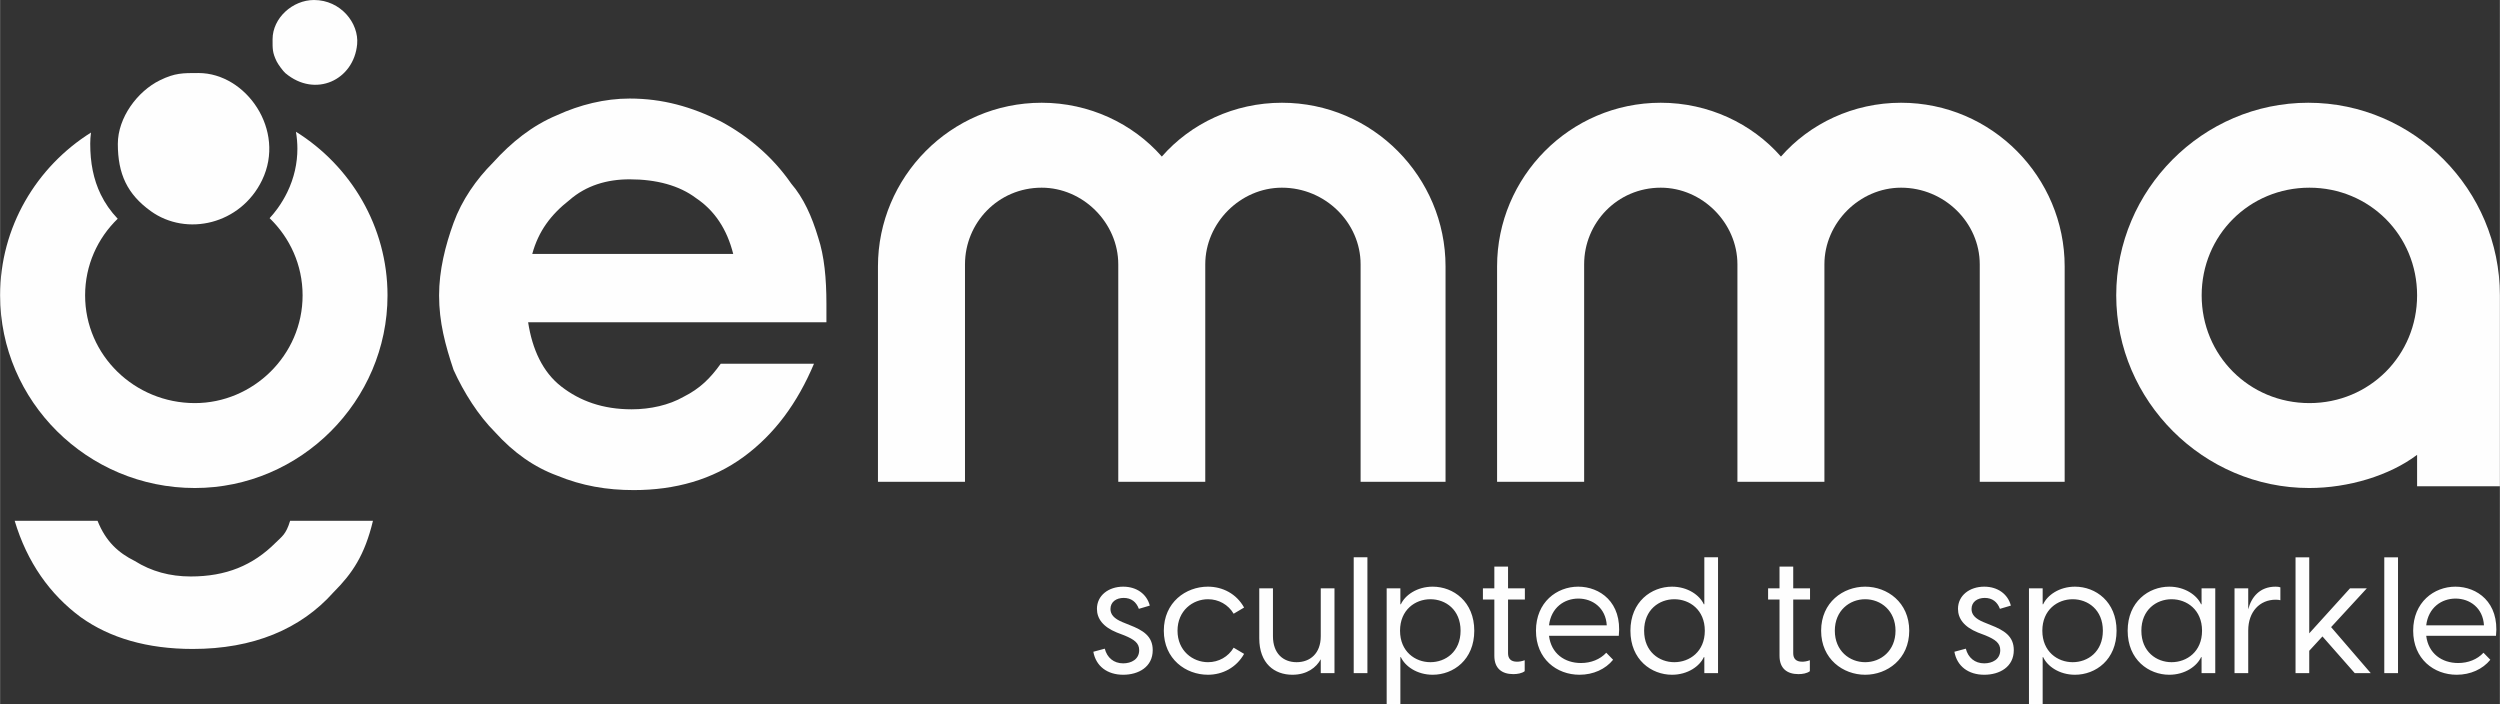
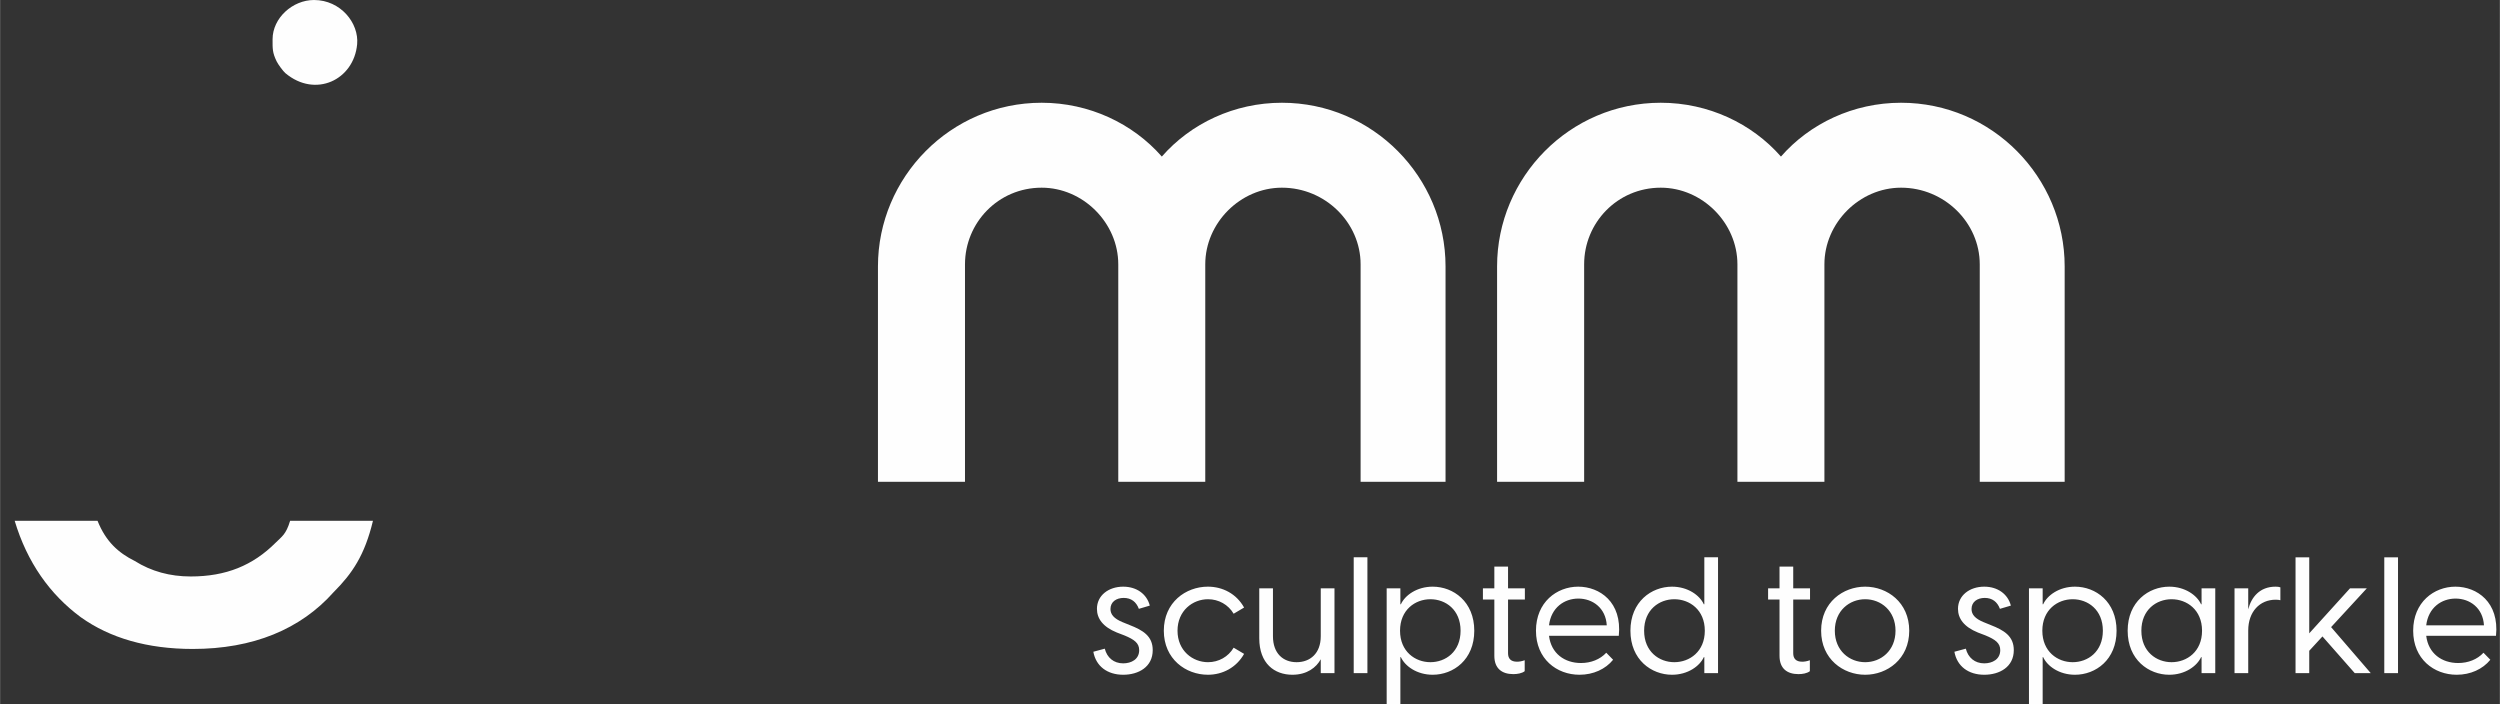
<svg xmlns="http://www.w3.org/2000/svg" xml:space="preserve" width="11.422mm" height="3.217mm" version="1.1" style="shape-rendering:geometricPrecision; text-rendering:geometricPrecision; image-rendering:optimizeQuality; fill-rule:evenodd; clip-rule:evenodd" viewBox="0 0 1142.24 321.74">
  <rect x="0" y="0" width="1142.24" height="321.74" fill="#333333" stroke="none" />
  <defs>
    <style type="text/css">
   
    .fil1 {fill:#FEFEFE}
    .fil0 {fill:#FEFEFE;fill-rule:nonzero}
   
  </style>
  </defs>
  <g id="Layer_x0020_1">
    <g id="_2701704100976">
-       <path class="fil0" d="M241.27 147.25c1.89,12.33 6.62,22.73 15.13,29.35 8.52,6.62 18.95,10.43 32.18,10.43 8.55,0 17.06,-1.92 23.68,-5.7 7.56,-3.79 12.29,-8.51 17.02,-15.13l42.61 0c-7.59,17.99 -17.99,32.18 -32.18,42.58 -14.22,10.4 -31.24,15.16 -50.18,15.16 -12.29,0 -23.64,-1.92 -35.02,-6.62 -10.4,-3.81 -19.86,-10.43 -28.4,-19.89 -7.56,-7.57 -14.19,-18 -18.91,-28.4 -3.79,-11.35 -6.62,-21.78 -6.62,-34.07 0,-11.35 2.83,-22.73 6.62,-33.13 3.79,-10.44 10.4,-19.89 17.96,-27.46 8.55,-9.45 18,-17.02 29.35,-21.75 10.41,-4.75 21.78,-7.59 33.13,-7.59 15.16,0 28.4,3.78 41.64,10.43 12.32,6.62 23.67,16.08 32.18,28.4 5.71,6.62 9.49,15.13 12.32,24.59 2.84,8.51 3.79,18.94 3.79,30.29 0,0.95 0,2.84 0,4.73 0,1.89 0,2.84 0,3.78l-136.3 0zm93.71 -31.23c-2.86,-11.36 -8.54,-19.86 -17.05,-25.54 -7.57,-5.7 -17.97,-8.54 -30.29,-8.54 -10.4,0 -19.86,2.84 -27.45,9.45 -8.52,6.66 -14.19,14.23 -17.03,24.63l91.82 0z" />
-       <path class="fil0" d="M1055.21 184.19c-27.45,0 -49.24,-21.78 -49.24,-49.23 0,-27.46 21.79,-49.2 49.24,-49.2 27.43,0 49.2,21.74 49.2,49.2 0,27.45 -21.77,49.23 -49.2,49.23zm-0.51 -137.24c-48.25,0 -87.77,39.75 -87.77,88.01 0,48.26 39.87,88.03 88.15,88.03 17.97,0 36.73,-5.67 49.33,-15.16l0 14.37 37.83 0 0 -84.4c0,-0.95 0,-1.9 0,-2.84 0,-48.26 -39.28,-88.01 -87.54,-88.01z" />
      <path class="fil0" d="M550.68 220.16l0 -99.38c0,-18.95 16.08,-35.02 35.02,-35.02l0 0c19.89,0 35.96,16.07 35.96,35.02l0 99.38 38.81 0 0 -98.44c0,-40.7 -33.13,-74.77 -74.77,-74.77l0 0c-21.78,0 -41.64,9.46 -54.87,24.59 -13.27,-15.13 -33.17,-24.59 -54.91,-24.59l0 0c-41.64,0 -74.8,34.07 -74.8,74.77l0 98.44 39.77 0 0 -99.38c0,-18.95 15.14,-35.02 35.03,-35.02l0 0c18.9,0 35.01,16.07 35.01,35.02l0 99.38 39.75 0z" />
-       <path class="fil0" d="M833.59 220.16l0 -99.38c0,-18.95 16.08,-35.02 35.02,-35.02l0 0c19.89,0 35.96,16.07 35.96,35.02l0 99.38 38.8 0 0 -98.44c0,-40.7 -33.13,-74.77 -74.76,-74.77l0 0c-21.79,0 -41.64,9.46 -54.88,24.59 -13.27,-15.13 -33.16,-24.59 -54.91,-24.59l0 0c-41.64,0 -74.8,34.07 -74.8,74.77l0 98.44 39.78 0 0 -99.38c0,-18.95 15.13,-35.02 35.02,-35.02l0 0c18.91,0 35.02,16.07 35.02,35.02l0 99.38 39.75 0z" />
+       <path class="fil0" d="M833.59 220.16l0 -99.38c0,-18.95 16.08,-35.02 35.02,-35.02l0 0c19.89,0 35.96,16.07 35.96,35.02l0 99.38 38.8 0 0 -98.44c0,-40.7 -33.13,-74.77 -74.76,-74.77c-21.79,0 -41.64,9.46 -54.88,24.59 -13.27,-15.13 -33.16,-24.59 -54.91,-24.59l0 0c-41.64,0 -74.8,34.07 -74.8,74.77l0 98.44 39.78 0 0 -99.38c0,-18.95 15.13,-35.02 35.02,-35.02l0 0c18.91,0 35.02,16.07 35.02,35.02l0 99.38 39.75 0z" />
      <path class="fil0" d="M125.89 247.99c-10.4,10.4 -22.69,15.42 -38.79,15.42 -9.47,0 -17.97,-2.31 -25.57,-7.07 -7.57,-3.78 -13.24,-8.92 -17.02,-18.38l-37.86 0c5.67,18.92 16.08,33.67 30.26,44.1 13.27,9.46 30.32,14.47 51.13,14.47 27.45,0 49.24,-8.95 64.37,-25.97 8.5,-8.51 14.18,-16.83 17.96,-32.6l-37.85 0c-1.9,6.31 -3.79,7.19 -6.63,10.03z" />
-       <path class="fil0" d="M88.99 184.19c-27.46,0 -50.15,-21.78 -50.15,-49.23 0,-13.79 5.72,-26.13 14.89,-35.01 -3.22,-3.38 -5.78,-7.06 -7.76,-11.13 -3.31,-6.84 -4.79,-14.39 -4.79,-23.17 0,-1.7 0.12,-3.39 0.35,-5.08 -24.97,15.66 -41.53,43.25 -41.53,74.39 0,48.26 39.78,88.03 88.99,88.03 48.29,0 88.03,-39.77 88.03,-88.03 0,-31.38 -16.81,-59.17 -41.84,-74.76 0.43,2.54 0.66,5.13 0.66,7.74 0,6.55 -1.43,13.29 -4.6,19.85 -1.26,2.59 -2.74,5.06 -4.41,7.39 -1.15,1.59 -2.38,3.1 -3.68,4.51 9.22,8.89 15.07,21.35 15.07,35.27 0,27.45 -22.73,49.23 -49.23,49.23z" />
      <path class="fil1" d="M124.5 17.93c0,4.31 -0.13,6.02 1.85,10.1 0.67,1.39 2.97,4.53 4.03,5.42 13.68,11.45 31.26,3.1 32.76,-13.23 0.89,-9.66 -7.54,-20.22 -19.72,-20.22 -9.8,0 -18.92,8.27 -18.92,17.93z" />
-       <path class="fil1" d="M53.79 65.73c0,13.77 4.31,23.01 15.07,30.75 16.35,11.75 41.05,6.08 50.83,-14.14 11.04,-22.81 -7.26,-48.97 -29.05,-48.97 -7.21,0 -10.74,-0.06 -17.61,3.3 -10.29,5.03 -19.24,17.08 -19.24,29.06z" />
      <path class="fil0" d="M513.18 308.32c7.01,0 13.49,-3.57 13.49,-11.25 0,-6.42 -4.47,-9.1 -10.58,-11.48l-3.14 -1.27c-4.02,-1.64 -5.59,-3.58 -5.59,-6.04 0,-3.28 2.69,-5.07 6.04,-5.07 3.43,0 5.74,1.79 6.93,4.99l5 -1.48c-1.34,-5.22 -5.96,-8.65 -12.15,-8.65 -6.71,0 -12,4.03 -12,10.13 0,4.41 2.68,8.21 9.09,10.82l3.5 1.34c4.48,1.86 6.71,3.5 6.71,6.71 0,4.25 -3.65,6.04 -7.3,6.04 -4.33,0 -7.38,-2.61 -8.42,-6.71l-5.23 1.41c1.2,6.64 6.42,10.51 13.65,10.51zm38.69 0c6.71,0 13.04,-3.28 16.55,-9.54l-4.77 -2.83c-2.46,4.18 -6.86,6.63 -11.71,6.63 -7,0 -13.94,-5.21 -13.94,-14.38 0,-9.17 6.94,-14.39 13.94,-14.39 4.85,0 9.25,2.46 11.71,6.63l4.77 -2.83c-3.51,-6.33 -9.84,-9.54 -16.55,-9.54 -10.06,0 -20.13,7.15 -20.13,20.13 0,12.96 10.07,20.12 20.13,20.12zm51.58 -39.5l0 21.91c0,7.83 -4.84,11.85 -11.03,11.85 -6.18,0 -10.81,-4.02 -10.81,-11.85l0 -21.91 -6.26 0 0 22.8c0,11.63 7.01,16.7 15.14,16.7 6.7,0 10.95,-3.35 12.96,-7.08l0 6.34 6.27 0 0 -38.76 -6.27 0zm15.06 38.76l6.26 0 0 -52.93 -6.26 0 0 52.93zm36.08 -39.51c-7.23,0 -12.67,3.95 -14.53,8.05l-0.23 0 0 -7.3 -6.26 0 0 52.92 6.26 0 0 -21.47 0.23 0c1.86,4.1 7.3,8.05 14.53,8.05 9.47,0 19.01,-6.85 19.01,-20.12 0,-13.27 -9.54,-20.13 -19.01,-20.13zm-1.04 34.51c-6.93,0 -13.87,-4.84 -13.87,-14.38 0,-9.55 6.94,-14.39 13.87,-14.39 6.93,0 13.79,4.77 13.79,14.39 0,9.61 -6.86,14.38 -13.79,14.38zm43.17 -28.62l0 -5.14 -7.69 0 0 -9.92 -6.26 0 0 9.92 -5.22 0 0 5.14 5.22 0 0 25.72c0,5.81 3.51,8.35 8.65,8.35 1.79,0 3.88,-0.31 5.22,-1.34l0 -5c-1.41,0.52 -2.61,0.67 -3.5,0.67 -2.91,0 -4.11,-1.49 -4.11,-3.88l0 -24.52 7.69 0zm24.37 -5.89c-9.76,0 -19.3,7.08 -19.3,20.13 0,12.89 9.46,20.12 19.9,20.12 6.26,0 11.85,-2.53 15.35,-6.85l-3.13 -3.21c-2.83,3.06 -7,4.7 -11.55,4.7 -7.46,0 -13.64,-4.33 -14.61,-12.45l31.89 0c1.57,-15.36 -8.71,-22.44 -18.55,-22.44zm0.08 5.44c6.48,0 12.52,4.25 12.97,12.23l-26.39 0c0.97,-8.13 7,-12.23 13.42,-12.23zm57.55 -18.86l0 21.47 -0.23 0c-1.86,-4.1 -7.3,-8.05 -14.54,-8.05 -9.39,0 -19,6.86 -19,20.13 0,13.27 9.61,20.12 19,20.12 7.24,0 12.68,-3.95 14.54,-8.05l0.23 0 0 7.31 6.26 0 0 -52.93 -6.26 0zm-13.72 47.93c-6.86,0 -13.79,-4.77 -13.79,-14.38 0,-9.62 6.93,-14.39 13.79,-14.39 7,0 13.94,4.84 13.94,14.39 0,9.54 -6.94,14.38 -13.94,14.38zm62.02 -28.62l0 -5.14 -7.68 0 0 -9.92 -6.26 0 0 9.92 -5.22 0 0 5.14 5.22 0 0 25.72c0,5.81 3.5,8.35 8.65,8.35 1.79,0 3.87,-0.31 5.21,-1.34l0 -5c-1.41,0.52 -2.61,0.67 -3.5,0.67 -2.9,0 -4.1,-1.49 -4.1,-3.88l0 -24.52 7.68 0zm25.2 34.36c10.06,0 20.13,-7.16 20.13,-20.12 0,-12.98 -10.07,-20.13 -20.13,-20.13 -10.07,0 -20.13,7.15 -20.13,20.13 0,12.96 10.06,20.12 20.13,20.12zm0 -5.74c-7.16,0 -13.87,-5.21 -13.87,-14.38 0,-9.17 6.71,-14.39 13.87,-14.39 7.15,0 13.86,5.22 13.86,14.39 0,9.17 -6.71,14.38 -13.86,14.38zm54.41 5.74c7.01,0 13.5,-3.57 13.5,-11.25 0,-6.42 -4.48,-9.1 -10.59,-11.48l-3.13 -1.27c-4.03,-1.64 -5.59,-3.58 -5.59,-6.04 0,-3.28 2.68,-5.07 6.04,-5.07 3.42,0 5.74,1.79 6.93,4.99l5 -1.48c-1.35,-5.22 -5.97,-8.65 -12.16,-8.65 -6.7,0 -12,4.03 -12,10.13 0,4.41 2.69,8.21 9.09,10.82l3.51 1.34c4.47,1.86 6.71,3.5 6.71,6.71 0,4.25 -3.66,6.04 -7.31,6.04 -4.32,0 -7.38,-2.61 -8.42,-6.71l-5.22 1.41c1.19,6.64 6.41,10.51 13.64,10.51zm41.45 -40.25c-7.23,0 -12.67,3.95 -14.53,8.05l-0.23 0 0 -7.3 -6.26 0 0 52.92 6.26 0 0 -21.47 0.23 0c1.86,4.1 7.3,8.05 14.53,8.05 9.47,0 19.01,-6.85 19.01,-20.12 0,-13.27 -9.54,-20.13 -19.01,-20.13zm-1.04 34.51c-6.93,0 -13.87,-4.84 -13.87,-14.38 0,-9.55 6.94,-14.39 13.87,-14.39 6.93,0 13.79,4.77 13.79,14.39 0,9.61 -6.86,14.38 -13.79,14.38zm44.13 5.74c7.23,0 12.67,-3.95 14.54,-8.05l0.22 0 0 7.31 6.26 0 0 -38.76 -6.26 0 0 7.3 -0.22 0c-1.87,-4.1 -7.31,-8.05 -14.54,-8.05 -9.39,0 -19.01,6.86 -19.01,20.13 0,13.27 9.62,20.12 19.01,20.12zm1.05 -5.74c-6.86,0 -13.8,-4.77 -13.8,-14.38 0,-9.62 6.94,-14.39 13.8,-14.39 7,0 13.93,4.84 13.93,14.39 0,9.54 -6.93,14.38 -13.93,14.38zm47.48 -34.51c-7.16,0 -11.03,4.77 -12.45,10.36l0 -9.61 -6.26 0 0 38.76 6.26 0 0 -19.46c0,-8.64 5.29,-14.09 12.53,-14.09 0.89,0 1.49,0.08 2.16,0.23l0 -5.89c-0.6,-0.23 -1.34,-0.3 -2.24,-0.3zm36.23 39.51l7.31 0 -18.12 -21.03 16.33 -17.73 -7.68 0 -18.64 20.57 0 -34.74 -6.26 0 0 52.93 6.26 0 0 -10.21 6.04 -6.56 14.76 16.77zm13.49 0l6.27 0 0 -52.93 -6.27 0 0 52.93zm32.5 -39.51c-9.76,0 -19.3,7.08 -19.3,20.13 0,12.89 9.46,20.12 19.9,20.12 6.26,0 11.85,-2.53 15.36,-6.85l-3.13 -3.21c-2.83,3.06 -7.01,4.7 -11.56,4.7 -7.45,0 -13.64,-4.33 -14.61,-12.45l31.89 0c1.57,-15.36 -8.71,-22.44 -18.55,-22.44zm0.08 5.44c6.48,0 12.52,4.25 12.97,12.23l-26.39 0c0.97,-8.13 7.01,-12.23 13.42,-12.23z" />
    </g>
  </g>
</svg>